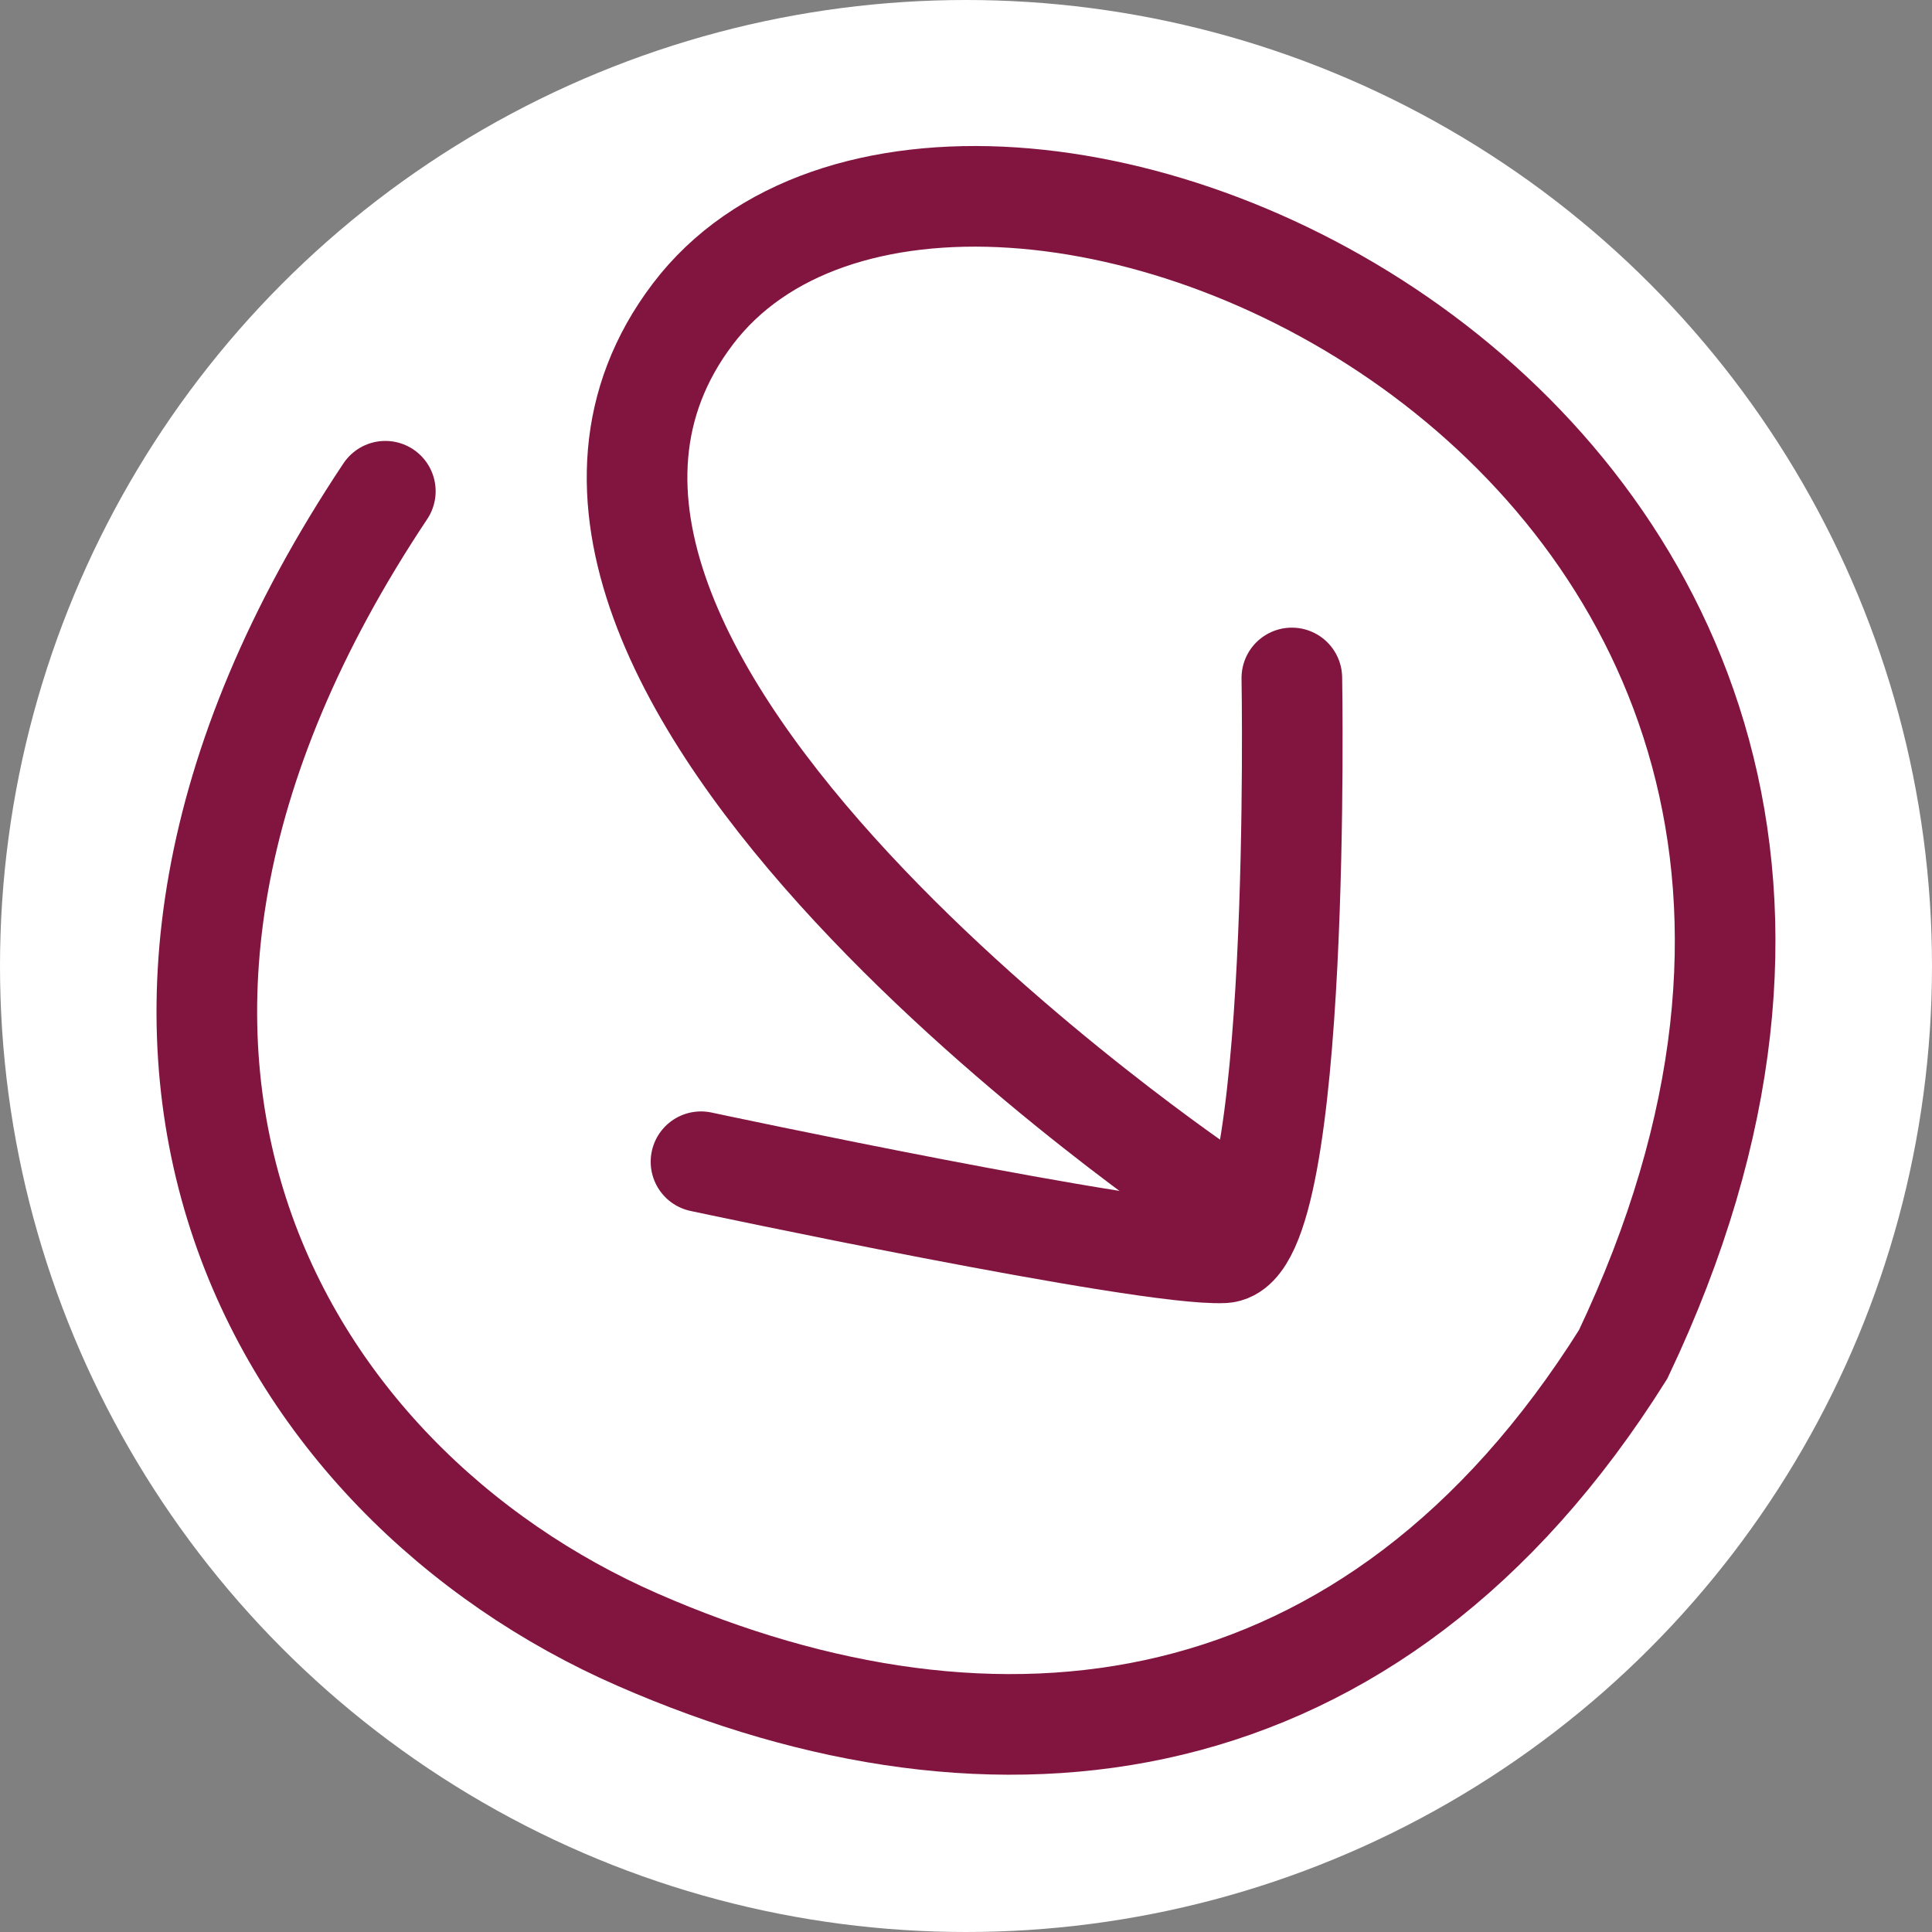
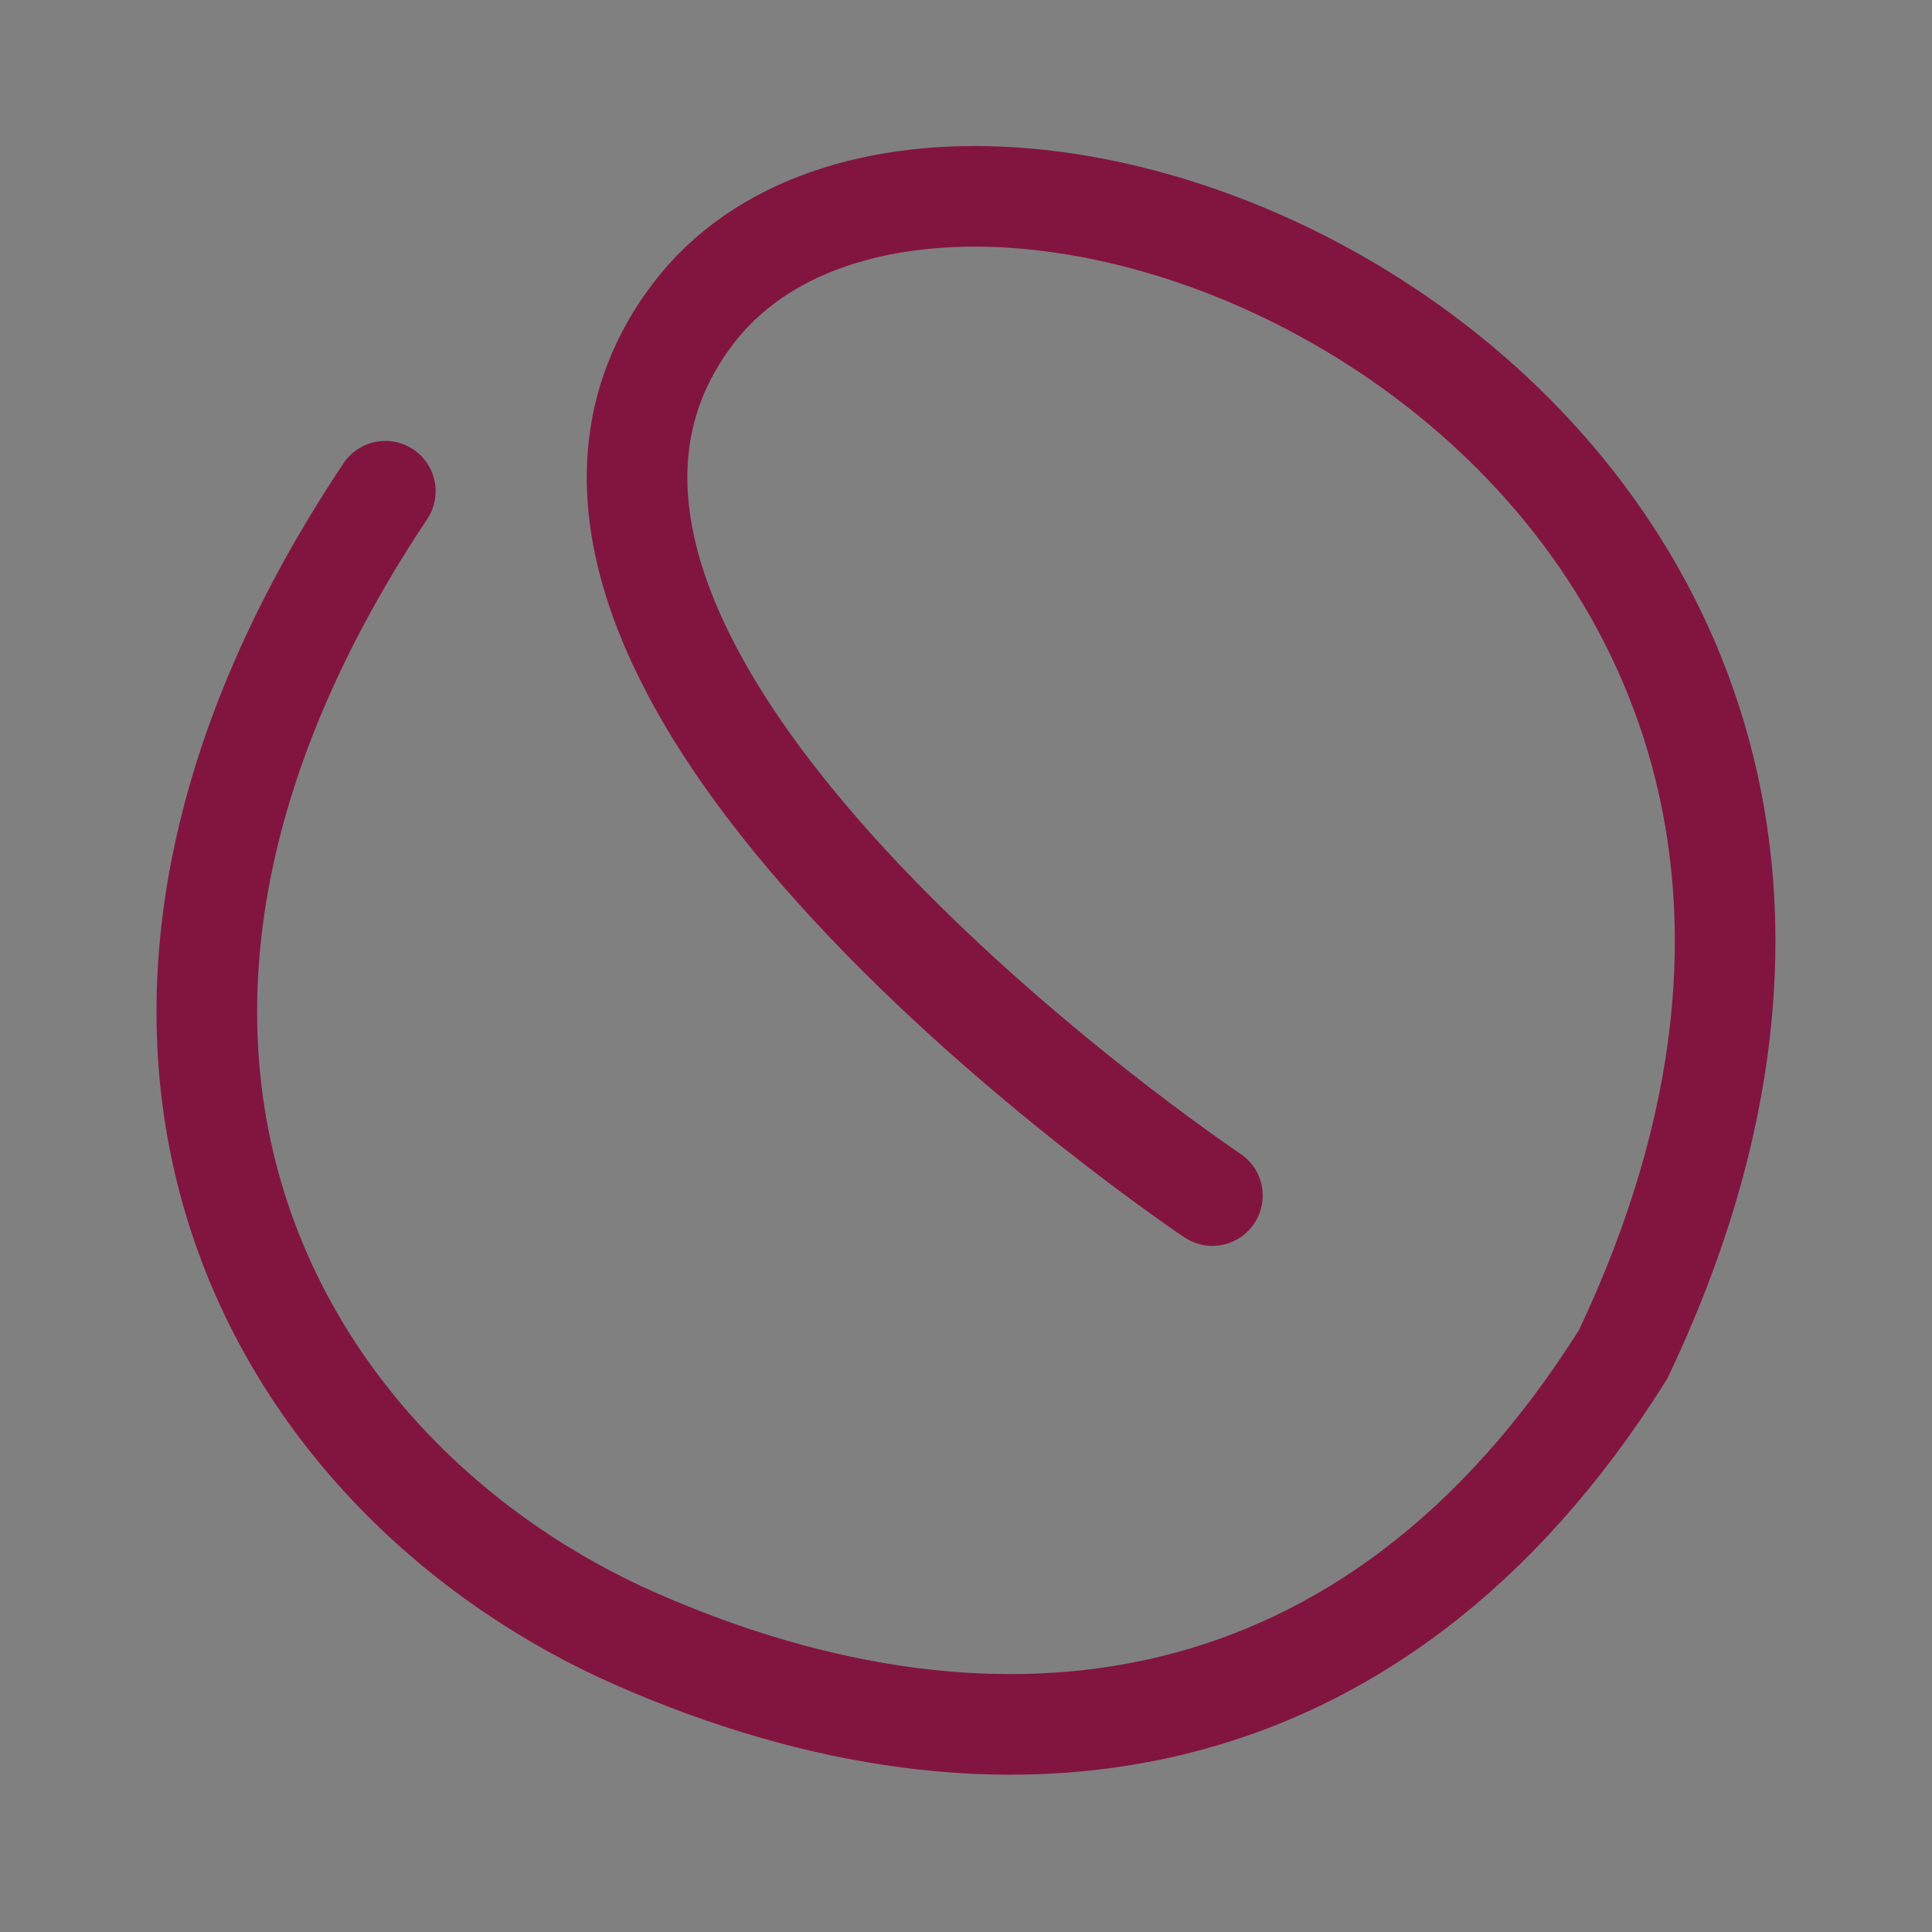
<svg xmlns="http://www.w3.org/2000/svg" width="96" height="96" viewBox="0 0 96 96">
  <rect x="0" y="0" width="96" height="96" fill="#808080" stroke="none" />
  <g id="Group_54" data-name="Group 54" transform="translate(-202 -2087)">
-     <circle id="Ellipse_12" data-name="Ellipse 12" cx="48" cy="48" r="48" transform="translate(202 2087)" fill="#fff" />
    <g id="Group_52" data-name="Group 52" transform="translate(2.966 24.759)">
-       <path id="Path_143" data-name="Path 143" d="M4779.18,1748.248s22.069,4.709,25.965,4.524,3.394-28.563,3.394-28.563" transform="translate(-4545.314 371.719)" fill="none" stroke="#821540" stroke-linecap="round" stroke-width="5" />
      <path id="Path_144" data-name="Path 144" d="M4803.277,1748.648s-39.153-26.217-25.819-43.8,68.015,5.849,46.229,51.691c-12.446,19.83-31.106,21.99-48.968,14.179s-30.867-29.566-12.538-57.068" transform="translate(-4544 373)" fill="none" stroke="#821540" stroke-linecap="round" stroke-width="5" />
    </g>
  </g>
</svg>